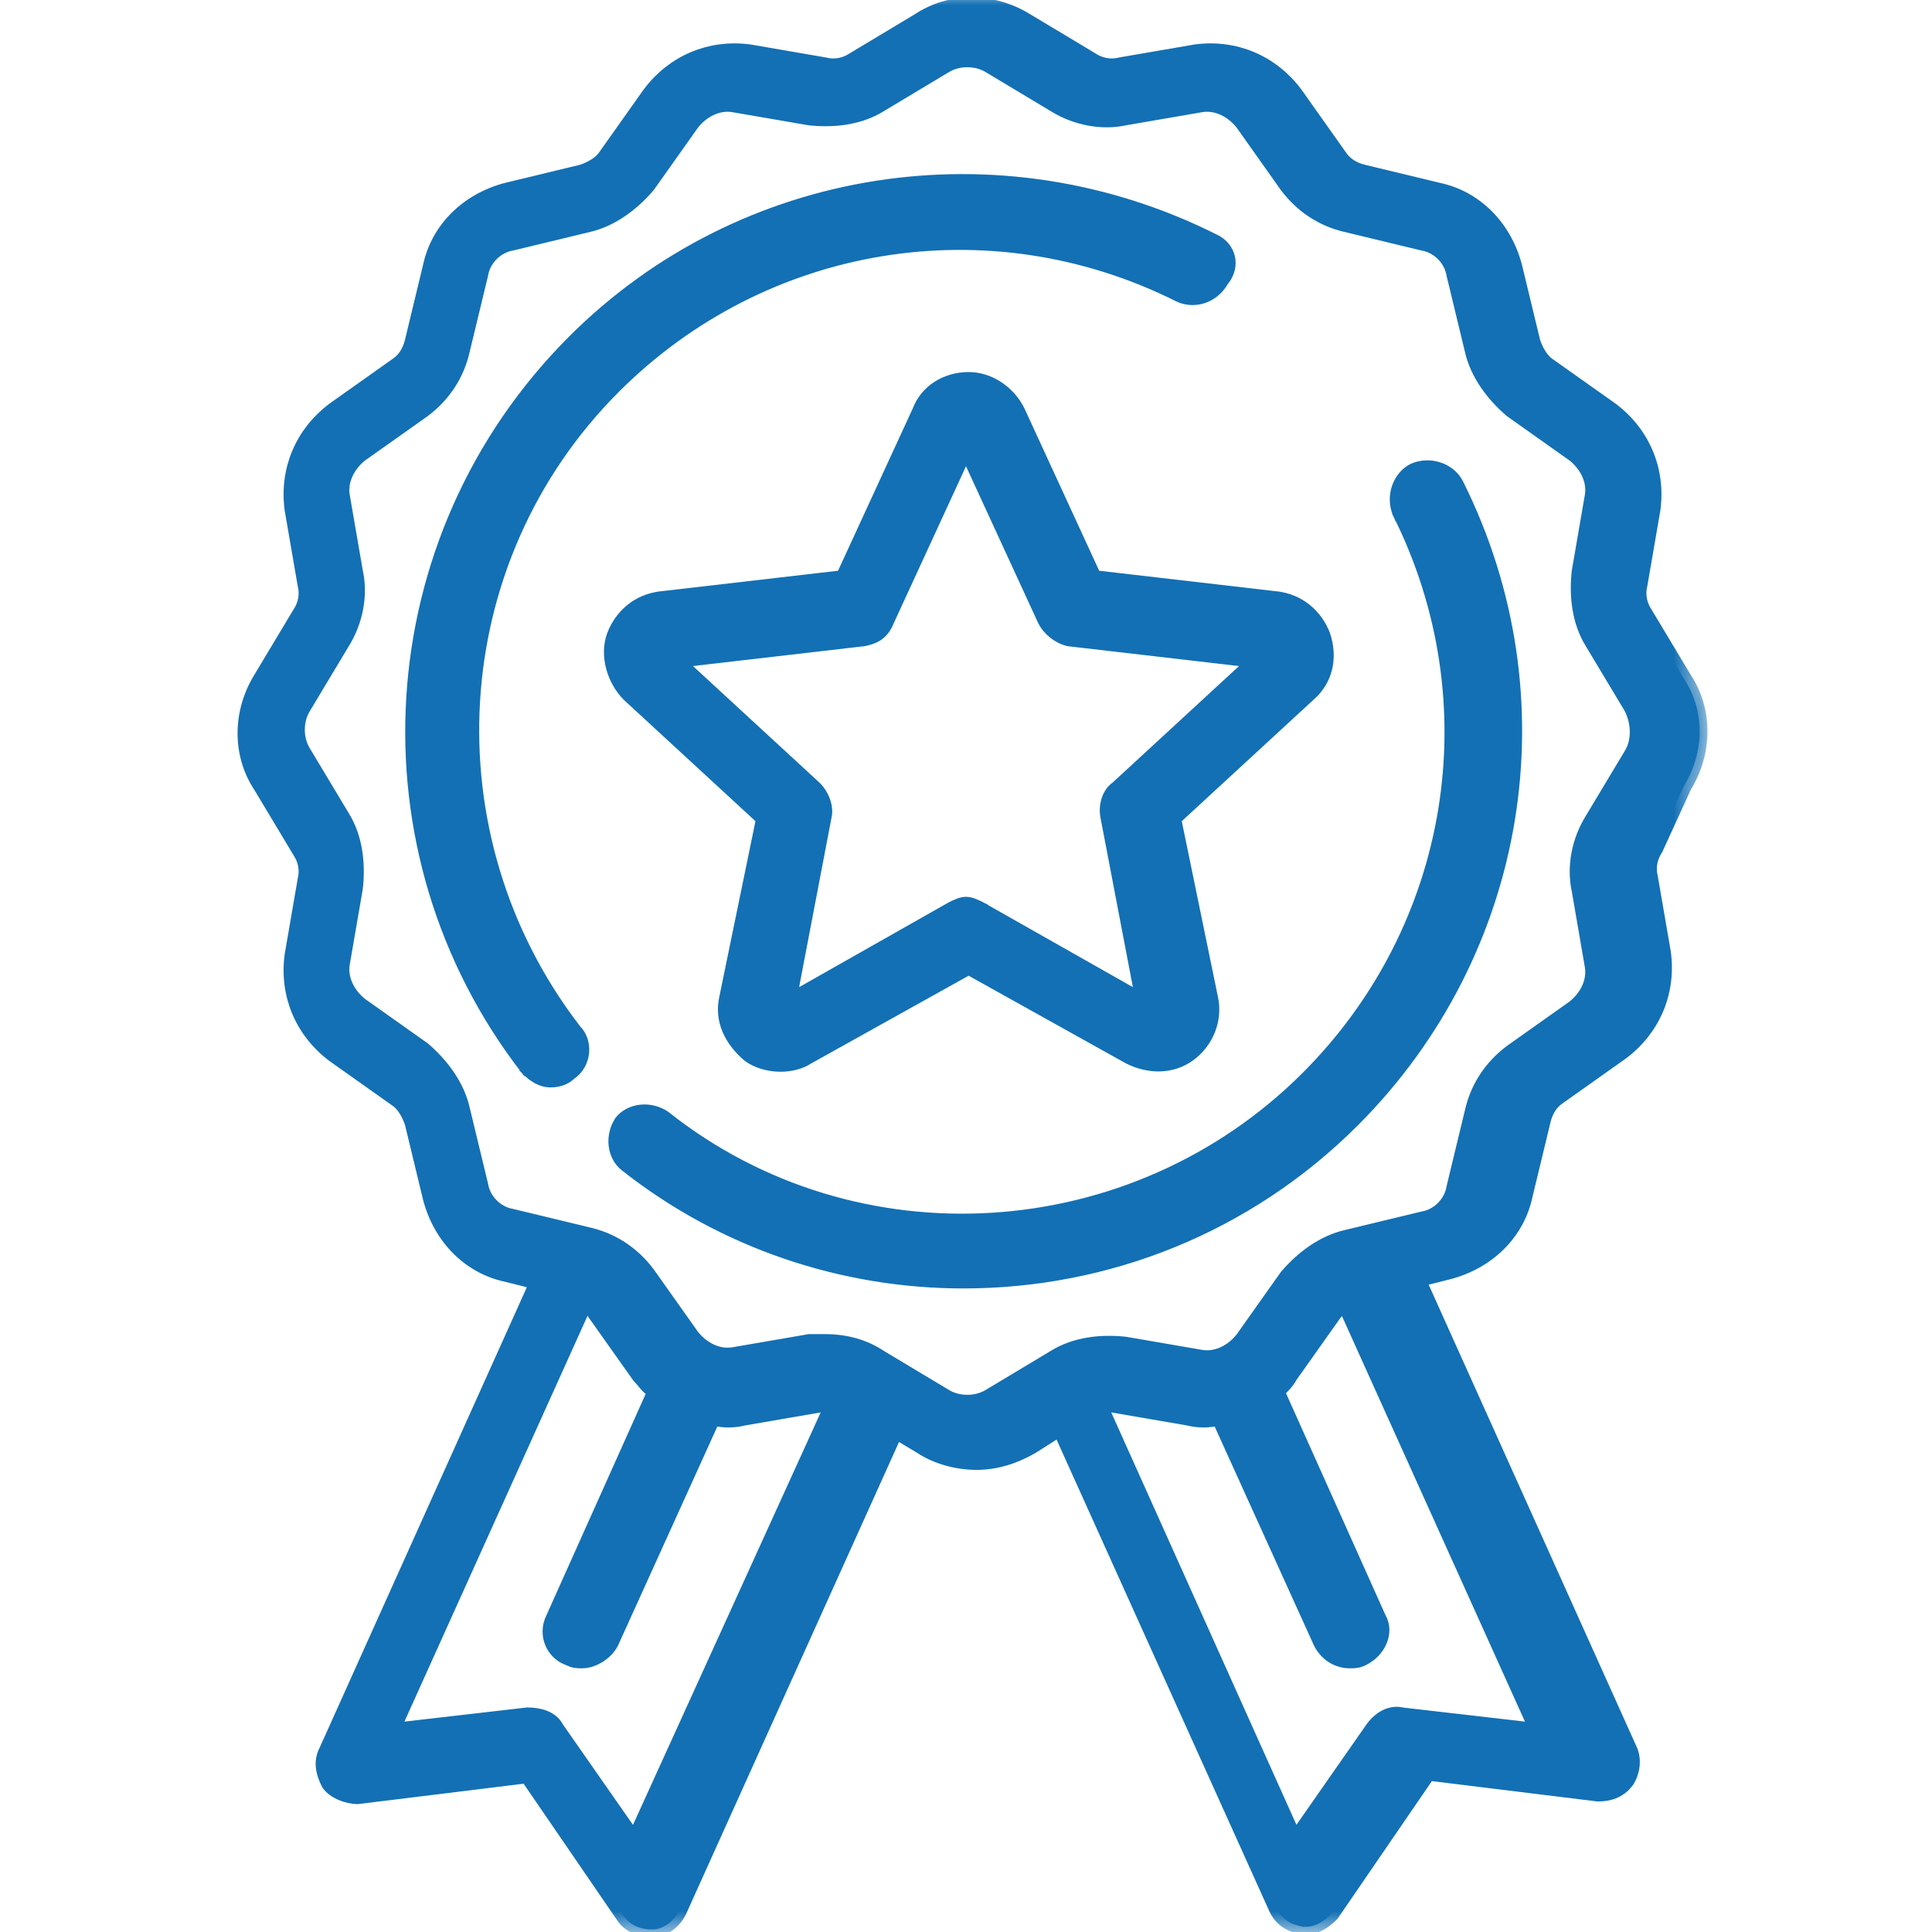
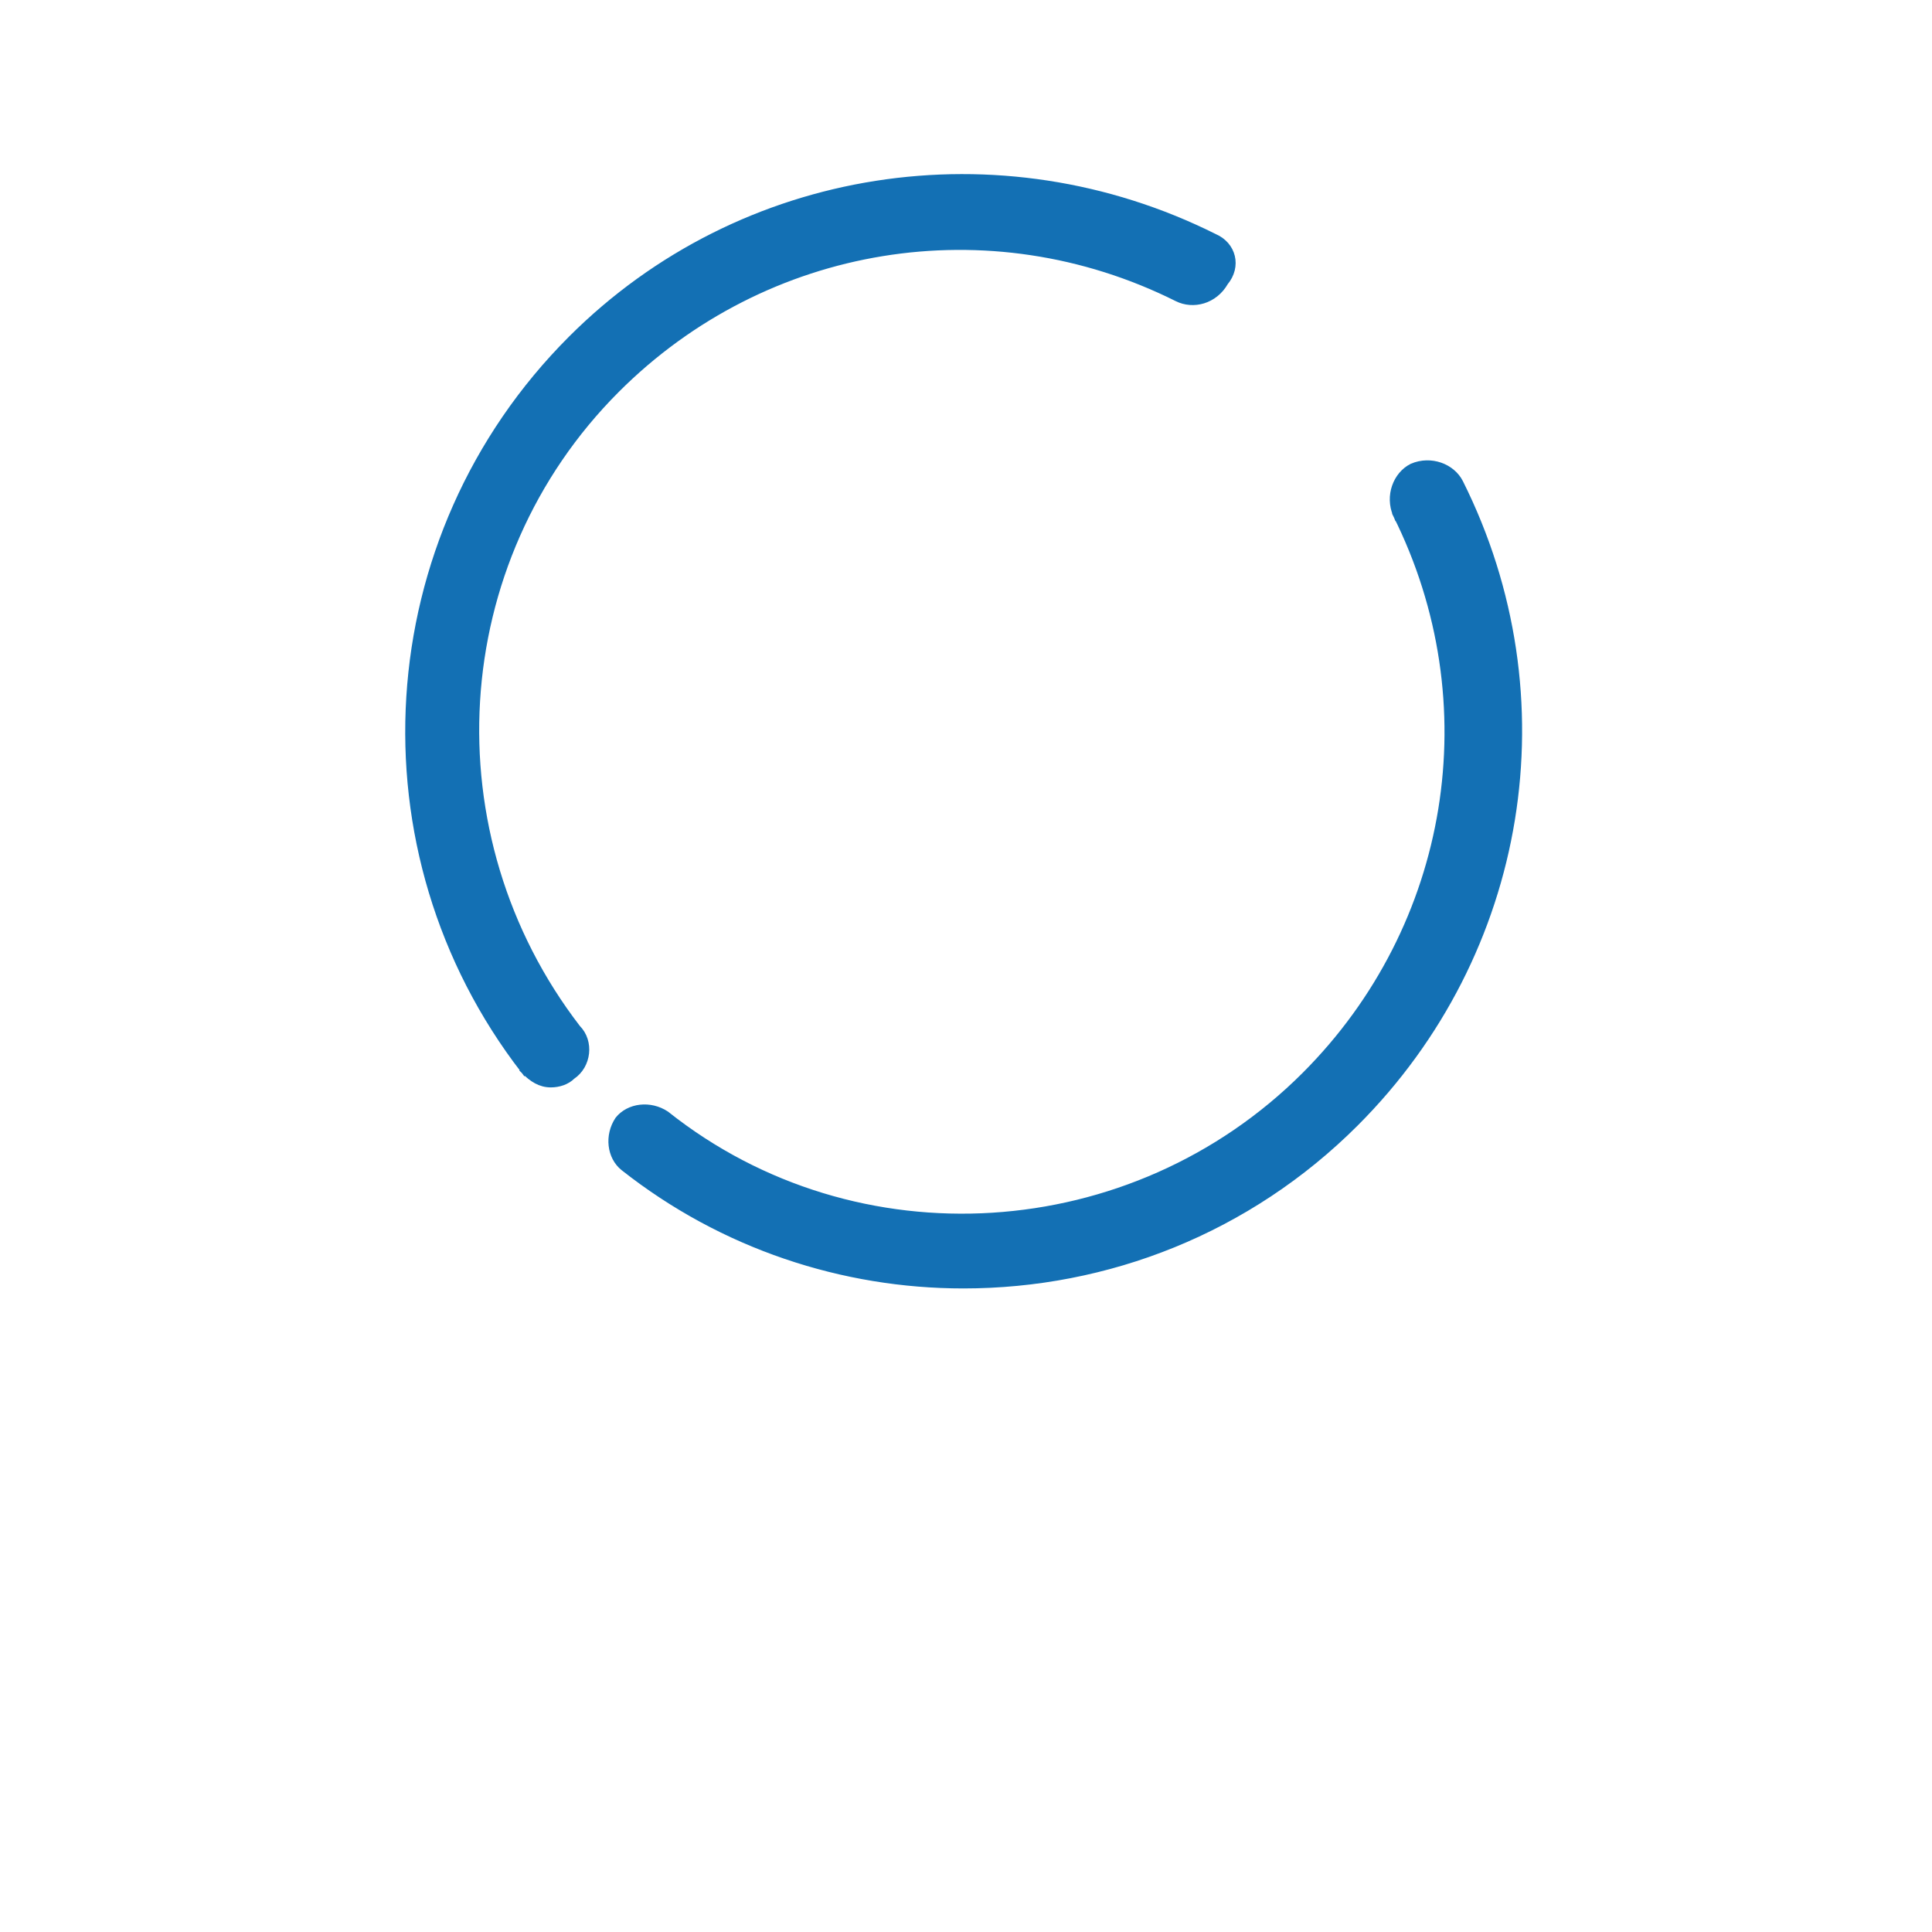
<svg xmlns="http://www.w3.org/2000/svg" id="Слой_1" x="0px" y="0px" width="74px" height="74px" viewBox="-260 383.9 74 74" style="enable-background:new -260 383.9 74 74;" xml:space="preserve">
  <style type="text/css"> .st0{fill:#1370B4;stroke:#1370B4;stroke-width:0.3;} .st1{fill:#1370B4;} .st2{fill:#FFFFFF;filter:url(#Adobe_OpacityMaskFilter);} .st3{mask:url(#path-4-outside-1);fill:none;stroke:#1370B4;stroke-width:0.6;} </style>
  <g>
    <path class="st0" d="M-213.5,393c-8.2-4.1-18.1-2.6-24.6,3.9c-7.6,7.6-8.3,19.6-1.8,28l0.1-0.1l-0.1,0.1c0.3,0.3,0.6,0.5,1,0.5 c0.3,0,0.6-0.1,0.8-0.3c0.6-0.4,0.7-1.3,0.2-1.8l0,0c-5.7-7.4-5.1-17.9,1.5-24.5l0,0c5.7-5.7,14.3-7.1,21.5-3.5 c0.6,0.3,1.4,0.1,1.8-0.6l0,0C-212.6,394.1-212.8,393.3-213.5,393z M-213.5,393l-0.1,0.1L-213.5,393z" />
    <path class="st0" d="M-204.1,402.4L-204.1,402.4c-0.3-0.6-1.1-0.9-1.8-0.6h0c-0.6,0.3-0.9,1.1-0.6,1.8l0.1-0.1l-0.1,0.1 c3.6,7.2,2.2,15.8-3.5,21.5c-6.6,6.6-17.2,7.3-24.5,1.5v0c-0.6-0.4-1.4-0.3-1.8,0.2l0,0c-0.4,0.6-0.3,1.4,0.2,1.8 c3.8,3,8.4,4.5,13,4.5c5.5,0,10.9-2.1,15-6.2C-201.6,420.4-200,410.6-204.1,402.4z" />
-     <path class="st1" d="M-195.5,414c0.8-1.3,0.8-2.9,0-4.1l-1.5-2.5c-0.2-0.3-0.3-0.7-0.2-1.1l0.5-2.9c0.2-1.5-0.4-2.9-1.6-3.8 l-2.4-1.7c-0.3-0.2-0.5-0.6-0.6-0.9l-0.7-2.9c-0.4-1.5-1.5-2.6-2.9-2.9l-2.9-0.7c-0.4-0.1-0.7-0.3-0.9-0.6l-1.7-2.4 c-0.9-1.2-2.3-1.8-3.8-1.6l-2.9,0.5c-0.4,0.1-0.8,0-1.1-0.2l-2.5-1.5c-1.3-0.8-2.9-0.8-4.1,0l-2.5,1.5c-0.3,0.2-0.7,0.3-1.1,0.2 l-2.9-0.5c-1.5-0.2-2.9,0.4-3.8,1.6l-1.7,2.4c-0.2,0.3-0.6,0.5-0.9,0.6l-2.9,0.7c-1.5,0.4-2.6,1.5-2.9,2.9l-0.7,2.9 c-0.1,0.4-0.3,0.7-0.6,0.9l-2.4,1.7c-1.2,0.9-1.8,2.3-1.6,3.8l0.5,2.9c0.1,0.4,0,0.8-0.2,1.1l-1.5,2.5c-0.8,1.3-0.8,2.9,0,4.1 l1.5,2.5c0.2,0.3,0.3,0.7,0.2,1.1l-0.5,2.9c-0.2,1.5,0.4,2.9,1.6,3.8l2.4,1.7c0.3,0.2,0.5,0.6,0.6,0.9l0.7,2.9 c0.4,1.5,1.5,2.6,2.9,2.9l1.2,0.3l-8.1,18c-0.2,0.4-0.1,0.8,0.1,1.2c0.2,0.3,0.7,0.5,1.1,0.5l6.5-0.8l3.7,5.4 c0.2,0.3,0.6,0.5,1,0.5c0,0,0.1,0,0.1,0c0.4,0,0.8-0.3,1-0.7l8.3-18.4l1,0.6c0.6,0.4,1.4,0.6,2.1,0.6c0.7,0,1.4-0.2,2.1-0.6 l1.1-0.7l8.3,18.4c0.2,0.4,0.5,0.6,1,0.7c0,0,0.1,0,0.1,0c0.4,0,0.7-0.2,1-0.5l3.7-5.4l6.5,0.8c0.4,0,0.8-0.1,1.1-0.5 c0.2-0.3,0.3-0.8,0.1-1.2l-8.1-18l1.2-0.3c1.5-0.4,2.6-1.5,2.9-2.9l0.7-2.9c0.1-0.4,0.3-0.7,0.6-0.9l2.4-1.7 c1.2-0.9,1.8-2.3,1.6-3.8l-0.5-2.9c-0.1-0.4,0-0.8,0.2-1.1L-195.5,414z M-235.7,454.4l-3-4.3c-0.2-0.4-0.7-0.5-1.1-0.5l-5.2,0.6 l7.4-16.4c0.1,0.1,0.3,0.2,0.4,0.4l1.7,2.4c0.2,0.2,0.3,0.4,0.6,0.6l-3.9,8.7c-0.3,0.6,0,1.3,0.6,1.5c0.2,0.1,0.3,0.1,0.5,0.1 c0.4,0,0.9-0.3,1.1-0.7l3.9-8.6c0.4,0.1,0.8,0.1,1.2,0l2.9-0.5c0.2,0,0.3,0,0.5,0L-235.7,454.4z M-201.1,450.2l-5.2-0.6 c-0.4-0.1-0.8,0.1-1.1,0.5l-3,4.3l-7.5-16.7c0.2,0,0.3,0,0.5,0l2.9,0.5c0.4,0.1,0.8,0.1,1.2,0l3.9,8.6c0.2,0.4,0.6,0.7,1.1,0.7 c0.2,0,0.3,0,0.5-0.1c0.6-0.3,0.9-1,0.6-1.5l-3.9-8.7c0.2-0.2,0.4-0.4,0.5-0.6l1.7-2.4c0.1-0.1,0.2-0.3,0.4-0.4L-201.1,450.2z M-197.5,412.8l-1.5,2.5c-0.5,0.8-0.7,1.8-0.5,2.7l0.5,2.9c0.1,0.6-0.2,1.2-0.7,1.6l-2.4,1.7c-0.8,0.6-1.3,1.4-1.5,2.3l-0.7,2.9 c-0.1,0.6-0.6,1.1-1.2,1.2l-2.9,0.7c-0.9,0.2-1.7,0.8-2.3,1.5l-1.7,2.4c-0.4,0.5-1,0.8-1.6,0.7l-2.9-0.5c-0.9-0.1-1.9,0-2.7,0.5 l-2.5,1.5c-0.5,0.3-1.2,0.3-1.7,0l-2.5-1.5c-0.6-0.4-1.3-0.6-2.1-0.6c-0.2,0-0.4,0-0.6,0l-2.9,0.5c-0.6,0.1-1.2-0.2-1.6-0.7 l-1.7-2.4c-0.6-0.8-1.4-1.3-2.3-1.5l-2.9-0.7c-0.6-0.1-1.1-0.6-1.2-1.2l-0.7-2.9c-0.2-0.9-0.8-1.7-1.5-2.3l-2.4-1.7 c-0.5-0.4-0.8-1-0.7-1.6l0.5-2.9c0.1-0.9,0-1.9-0.5-2.7l-1.5-2.5c-0.3-0.5-0.3-1.2,0-1.7l1.5-2.5c0.5-0.8,0.7-1.8,0.5-2.7l-0.5-2.9 c-0.1-0.6,0.2-1.2,0.7-1.6l2.4-1.7c0.8-0.6,1.3-1.4,1.5-2.3l0.7-2.9c0.1-0.6,0.6-1.1,1.2-1.2l2.9-0.7c0.9-0.2,1.7-0.8,2.3-1.5 l1.7-2.4c0.4-0.5,1-0.8,1.6-0.7l2.9,0.5c0.9,0.1,1.9,0,2.7-0.5l2.5-1.5c0.5-0.3,1.2-0.3,1.7,0l2.5,1.5c0.8,0.5,1.8,0.7,2.7,0.5 l2.9-0.5c0.6-0.1,1.2,0.2,1.6,0.7l1.7,2.4c0.6,0.8,1.4,1.3,2.3,1.5l2.9,0.7c0.6,0.1,1.1,0.6,1.2,1.2l0.7,2.9 c0.2,0.9,0.8,1.7,1.5,2.3l2.4,1.7c0.5,0.4,0.8,1,0.7,1.6l-0.5,2.9c-0.1,0.9,0,1.9,0.5,2.7l1.5,2.5 C-197.2,411.6-197.2,412.3-197.5,412.8z" />
    <defs>
      <filter id="Adobe_OpacityMaskFilter" filterUnits="userSpaceOnUse" x="-251.4" y="383.6" width="56.7" height="74.6">
        <feColorMatrix type="matrix" values="1 0 0 0 0 0 1 0 0 0 0 0 1 0 0 0 0 0 1 0" />
      </filter>
    </defs>
    <mask maskUnits="userSpaceOnUse" x="-251.4" y="383.6" width="56.7" height="74.6" id="path-4-outside-1">
-       <rect x="-252.1" y="382.9" class="st2" width="58" height="76" />
-       <path d="M-195.5,414c0.8-1.3,0.8-2.9,0-4.1l-1.5-2.5c-0.2-0.3-0.3-0.7-0.2-1.1l0.5-2.9c0.2-1.5-0.4-2.9-1.6-3.8l-2.4-1.7 c-0.3-0.2-0.5-0.6-0.6-0.9l-0.7-2.9c-0.4-1.5-1.5-2.6-2.9-2.9l-2.9-0.7c-0.4-0.1-0.7-0.3-0.9-0.6l-1.7-2.4 c-0.9-1.2-2.3-1.8-3.8-1.6l-2.9,0.5c-0.4,0.1-0.8,0-1.1-0.2l-2.5-1.5c-1.3-0.8-2.9-0.8-4.1,0l-2.5,1.5c-0.3,0.2-0.7,0.3-1.1,0.2 l-2.9-0.5c-1.5-0.2-2.9,0.4-3.8,1.6l-1.7,2.4c-0.2,0.3-0.6,0.5-0.9,0.6l-2.9,0.7c-1.5,0.4-2.6,1.5-2.9,2.9l-0.7,2.9 c-0.1,0.4-0.3,0.7-0.6,0.9l-2.4,1.7c-1.2,0.9-1.8,2.3-1.6,3.8l0.5,2.9c0.1,0.4,0,0.8-0.2,1.1l-1.5,2.5c-0.8,1.3-0.8,2.9,0,4.1 l1.5,2.5c0.2,0.3,0.3,0.7,0.2,1.1l-0.5,2.9c-0.2,1.5,0.4,2.9,1.6,3.8l2.4,1.7c0.3,0.2,0.5,0.6,0.6,0.9l0.7,2.9 c0.4,1.5,1.5,2.6,2.9,2.9l1.2,0.3l-8.1,18c-0.2,0.4-0.1,0.8,0.1,1.2c0.2,0.3,0.7,0.5,1.1,0.5l6.5-0.8l3.7,5.4 c0.2,0.3,0.6,0.5,1,0.5c0,0,0.1,0,0.1,0c0.4,0,0.8-0.3,1-0.7l8.3-18.4l1,0.6c0.6,0.4,1.4,0.6,2.1,0.6c0.7,0,1.4-0.2,2.1-0.6 l1.1-0.7l8.3,18.4c0.2,0.4,0.5,0.6,1,0.7c0,0,0.1,0,0.1,0c0.4,0,0.7-0.2,1-0.5l3.7-5.4l6.5,0.8c0.4,0,0.8-0.1,1.1-0.5 c0.2-0.3,0.3-0.8,0.1-1.2l-8.1-18l1.2-0.3c1.5-0.4,2.6-1.5,2.9-2.9l0.7-2.9c0.1-0.4,0.3-0.7,0.6-0.9l2.4-1.7 c1.2-0.9,1.8-2.3,1.6-3.8l-0.5-2.9c-0.1-0.4,0-0.8,0.2-1.1L-195.5,414z M-235.7,454.4l-3-4.3c-0.2-0.4-0.7-0.5-1.1-0.5l-5.2,0.6 l7.4-16.4c0.1,0.1,0.3,0.2,0.4,0.4l1.7,2.4c0.2,0.2,0.3,0.4,0.6,0.6l-3.9,8.7c-0.3,0.6,0,1.3,0.6,1.5c0.2,0.1,0.3,0.1,0.5,0.1 c0.4,0,0.9-0.3,1.1-0.7l3.9-8.6c0.4,0.1,0.8,0.1,1.2,0l2.9-0.5c0.2,0,0.3,0,0.5,0L-235.7,454.4z M-201.1,450.2l-5.2-0.6 c-0.4-0.1-0.8,0.1-1.1,0.5l-3,4.3l-7.5-16.7c0.2,0,0.3,0,0.5,0l2.9,0.5c0.4,0.1,0.8,0.1,1.2,0l3.9,8.6c0.2,0.4,0.6,0.7,1.1,0.7 c0.2,0,0.3,0,0.5-0.1c0.6-0.3,0.9-1,0.6-1.5l-3.9-8.7c0.2-0.2,0.4-0.4,0.5-0.6l1.7-2.4c0.1-0.1,0.2-0.3,0.4-0.4L-201.1,450.2z M-197.5,412.8l-1.5,2.5c-0.5,0.8-0.7,1.8-0.5,2.7l0.5,2.9c0.1,0.6-0.2,1.2-0.7,1.6l-2.4,1.7c-0.8,0.6-1.3,1.4-1.5,2.3l-0.7,2.9 c-0.1,0.6-0.6,1.1-1.2,1.2l-2.9,0.7c-0.9,0.2-1.7,0.8-2.3,1.5l-1.7,2.4c-0.4,0.5-1,0.8-1.6,0.7l-2.9-0.5c-0.9-0.1-1.9,0-2.7,0.5 l-2.5,1.5c-0.5,0.3-1.2,0.3-1.7,0l-2.5-1.5c-0.6-0.4-1.3-0.6-2.1-0.6c-0.2,0-0.4,0-0.6,0l-2.9,0.5c-0.6,0.1-1.2-0.2-1.6-0.7 l-1.7-2.4c-0.6-0.8-1.4-1.3-2.3-1.5l-2.9-0.7c-0.6-0.1-1.1-0.6-1.2-1.2l-0.7-2.9c-0.2-0.9-0.8-1.7-1.5-2.3l-2.4-1.7 c-0.5-0.4-0.8-1-0.7-1.6l0.5-2.9c0.1-0.9,0-1.9-0.5-2.7l-1.5-2.5c-0.3-0.5-0.3-1.2,0-1.7l1.5-2.5c0.5-0.8,0.7-1.8,0.5-2.7 l-0.5-2.9c-0.1-0.6,0.2-1.2,0.7-1.6l2.4-1.7c0.8-0.6,1.3-1.4,1.5-2.3l0.7-2.9c0.1-0.6,0.6-1.1,1.2-1.2l2.9-0.7 c0.9-0.2,1.7-0.8,2.3-1.5l1.7-2.4c0.4-0.5,1-0.8,1.6-0.7l2.9,0.5c0.9,0.1,1.9,0,2.7-0.5l2.5-1.5c0.5-0.3,1.2-0.3,1.7,0l2.5,1.5 c0.8,0.5,1.8,0.7,2.7,0.5l2.9-0.5c0.6-0.1,1.2,0.2,1.6,0.7l1.7,2.4c0.6,0.8,1.4,1.3,2.3,1.5l2.9,0.7c0.6,0.1,1.1,0.6,1.2,1.2 l0.7,2.9c0.2,0.9,0.8,1.7,1.5,2.3l2.4,1.7c0.5,0.4,0.8,1,0.7,1.6l-0.5,2.9c-0.1,0.9,0,1.9,0.5,2.7l1.5,2.5 C-197.2,411.6-197.2,412.3-197.5,412.8z" />
-     </mask>
-     <path class="st3" d="M-195.5,414c0.8-1.3,0.8-2.9,0-4.1l-1.5-2.5c-0.2-0.3-0.3-0.7-0.2-1.1l0.5-2.9c0.2-1.5-0.4-2.9-1.6-3.8 l-2.4-1.7c-0.3-0.2-0.5-0.6-0.6-0.9l-0.7-2.9c-0.4-1.5-1.5-2.6-2.9-2.9l-2.9-0.7c-0.4-0.1-0.7-0.3-0.9-0.6l-1.7-2.4 c-0.9-1.2-2.3-1.8-3.8-1.6l-2.9,0.5c-0.4,0.1-0.8,0-1.1-0.2l-2.5-1.5c-1.3-0.8-2.9-0.8-4.1,0l-2.5,1.5c-0.3,0.2-0.7,0.3-1.1,0.2 l-2.9-0.5c-1.5-0.2-2.9,0.4-3.8,1.6l-1.7,2.4c-0.2,0.3-0.6,0.5-0.9,0.6l-2.9,0.7c-1.5,0.4-2.6,1.5-2.9,2.9l-0.7,2.9 c-0.1,0.4-0.3,0.7-0.6,0.9l-2.4,1.7c-1.2,0.9-1.8,2.3-1.6,3.8l0.5,2.9c0.1,0.4,0,0.8-0.2,1.1l-1.5,2.5c-0.8,1.3-0.8,2.9,0,4.1 l1.5,2.5c0.2,0.3,0.3,0.7,0.2,1.1l-0.5,2.9c-0.2,1.5,0.4,2.9,1.6,3.8l2.4,1.7c0.3,0.2,0.5,0.6,0.6,0.9l0.7,2.9 c0.4,1.5,1.5,2.6,2.9,2.9l1.2,0.3l-8.1,18c-0.2,0.4-0.1,0.8,0.1,1.2c0.2,0.3,0.7,0.5,1.1,0.5l6.5-0.8l3.7,5.4 c0.2,0.3,0.6,0.5,1,0.5c0,0,0.1,0,0.1,0c0.4,0,0.8-0.3,1-0.7l8.3-18.4l1,0.6c0.6,0.4,1.4,0.6,2.1,0.6c0.7,0,1.4-0.2,2.1-0.6 l1.1-0.7l8.3,18.4c0.2,0.4,0.5,0.6,1,0.7c0,0,0.1,0,0.1,0c0.4,0,0.7-0.2,1-0.5l3.7-5.4l6.5,0.8c0.4,0,0.8-0.1,1.1-0.5 c0.2-0.3,0.3-0.8,0.1-1.2l-8.1-18l1.2-0.3c1.5-0.4,2.6-1.5,2.9-2.9l0.7-2.9c0.1-0.4,0.3-0.7,0.6-0.9l2.4-1.7 c1.2-0.9,1.8-2.3,1.6-3.8l-0.5-2.9c-0.1-0.4,0-0.8,0.2-1.1L-195.5,414z M-235.7,454.4l-3-4.3c-0.2-0.4-0.7-0.5-1.1-0.5l-5.2,0.6 l7.4-16.4c0.1,0.1,0.3,0.2,0.4,0.4l1.7,2.4c0.2,0.2,0.3,0.4,0.6,0.6l-3.9,8.7c-0.3,0.6,0,1.3,0.6,1.5c0.2,0.1,0.3,0.1,0.5,0.1 c0.4,0,0.9-0.3,1.1-0.7l3.9-8.6c0.4,0.1,0.8,0.1,1.2,0l2.9-0.5c0.2,0,0.3,0,0.5,0L-235.7,454.4z M-201.1,450.2l-5.2-0.6 c-0.4-0.1-0.8,0.1-1.1,0.5l-3,4.3l-7.5-16.7c0.2,0,0.3,0,0.5,0l2.9,0.5c0.4,0.1,0.8,0.1,1.2,0l3.9,8.6c0.2,0.4,0.6,0.7,1.1,0.7 c0.2,0,0.3,0,0.5-0.1c0.6-0.3,0.9-1,0.6-1.5l-3.9-8.7c0.2-0.2,0.4-0.4,0.5-0.6l1.7-2.4c0.1-0.1,0.2-0.3,0.4-0.4L-201.1,450.2z M-197.5,412.8l-1.5,2.5c-0.5,0.8-0.7,1.8-0.5,2.7l0.5,2.9c0.1,0.6-0.2,1.2-0.7,1.6l-2.4,1.7c-0.8,0.6-1.3,1.4-1.5,2.3l-0.7,2.9 c-0.1,0.6-0.6,1.1-1.2,1.2l-2.9,0.7c-0.9,0.2-1.7,0.8-2.3,1.5l-1.7,2.4c-0.4,0.5-1,0.8-1.6,0.7l-2.9-0.5c-0.9-0.1-1.9,0-2.7,0.5 l-2.5,1.5c-0.5,0.3-1.2,0.3-1.7,0l-2.5-1.5c-0.6-0.4-1.3-0.6-2.1-0.6c-0.2,0-0.4,0-0.6,0l-2.9,0.5c-0.6,0.1-1.2-0.2-1.6-0.7 l-1.7-2.4c-0.6-0.8-1.4-1.3-2.3-1.5l-2.9-0.7c-0.6-0.1-1.1-0.6-1.2-1.2l-0.7-2.9c-0.2-0.9-0.8-1.7-1.5-2.3l-2.4-1.7 c-0.5-0.4-0.8-1-0.7-1.6l0.5-2.9c0.1-0.9,0-1.9-0.5-2.7l-1.5-2.5c-0.3-0.5-0.3-1.2,0-1.7l1.5-2.5c0.5-0.8,0.7-1.8,0.5-2.7l-0.5-2.9 c-0.1-0.6,0.2-1.2,0.7-1.6l2.4-1.7c0.8-0.6,1.3-1.4,1.5-2.3l0.7-2.9c0.1-0.6,0.6-1.1,1.2-1.2l2.9-0.7c0.9-0.2,1.7-0.8,2.3-1.5 l1.7-2.4c0.4-0.5,1-0.8,1.6-0.7l2.9,0.5c0.9,0.1,1.9,0,2.7-0.5l2.5-1.5c0.5-0.3,1.2-0.3,1.7,0l2.5,1.5c0.8,0.5,1.8,0.7,2.7,0.5 l2.9-0.5c0.6-0.1,1.2,0.2,1.6,0.7l1.7,2.4c0.6,0.8,1.4,1.3,2.3,1.5l2.9,0.7c0.6,0.1,1.1,0.6,1.2,1.2l0.7,2.9 c0.2,0.9,0.8,1.7,1.5,2.3l2.4,1.7c0.5,0.4,0.8,1,0.7,1.6l-0.5,2.9c-0.1,0.9,0,1.9,0.5,2.7l1.5,2.5 C-197.2,411.6-197.2,412.3-197.5,412.8z" />
-     <path class="st0" d="M-211.1,406.7l0,0.1L-211.1,406.7l-6.9-0.8l-2.9-6.3l0,0c-0.4-0.8-1.2-1.3-2-1.3c-0.9,0-1.7,0.5-2,1.3l0,0 l-2.9,6.3l-6.9,0.8l0,0.1l0-0.1c-0.9,0.1-1.6,0.7-1.9,1.5c-0.3,0.8,0,1.8,0.6,2.4l0,0l5.1,4.7l-1.4,6.8l0,0 c-0.2,0.9,0.2,1.7,0.9,2.3c0.4,0.3,0.9,0.4,1.3,0.4c0.4,0,0.8-0.1,1.1-0.3l6.1-3.4l6.1,3.4c0.8,0.4,1.7,0.4,2.4-0.1 c0.7-0.5,1.1-1.4,0.9-2.3l-1.4-6.8l5.1-4.7c0.7-0.6,0.9-1.5,0.6-2.4C-209.5,407.4-210.2,406.8-211.1,406.7z M-217.7,415.2 L-217.7,415.2l1.3,6.8l-6-3.4l-0.1,0.1l0.1-0.1c-0.2-0.1-0.4-0.2-0.6-0.2c-0.2,0-0.4,0.1-0.6,0.2l-6,3.4l1.3-6.8l0,0 c0.1-0.4-0.1-0.9-0.4-1.2l-5.1-4.7l6.9-0.8h0c0.5-0.1,0.8-0.3,1-0.8v0l2.9-6.3l2.9,6.3v0c0.2,0.4,0.6,0.7,1,0.8l0,0l6.9,0.8 l-5.1,4.7C-217.6,414.2-217.8,414.7-217.7,415.2z" />
+       </mask>
  </g>
</svg>